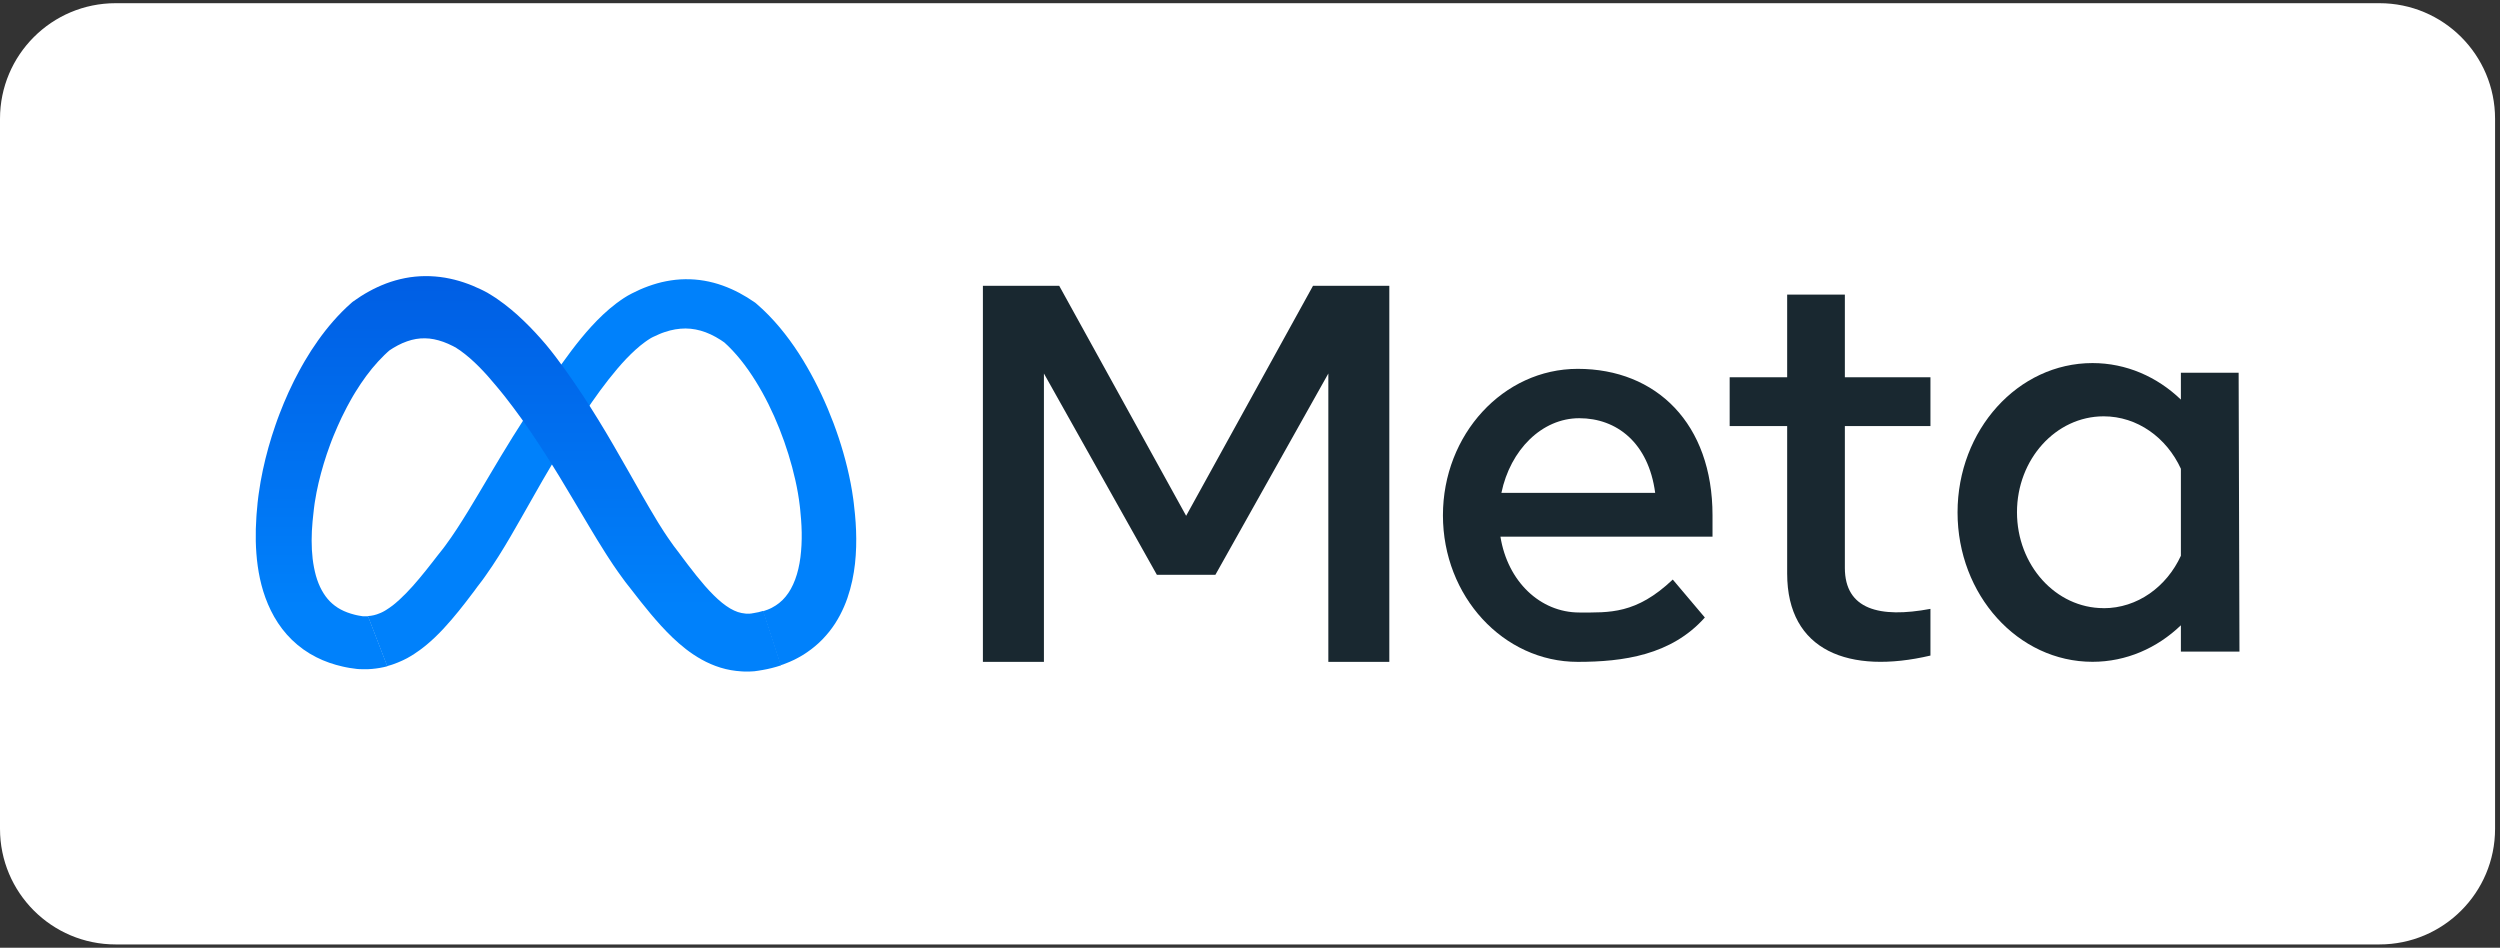
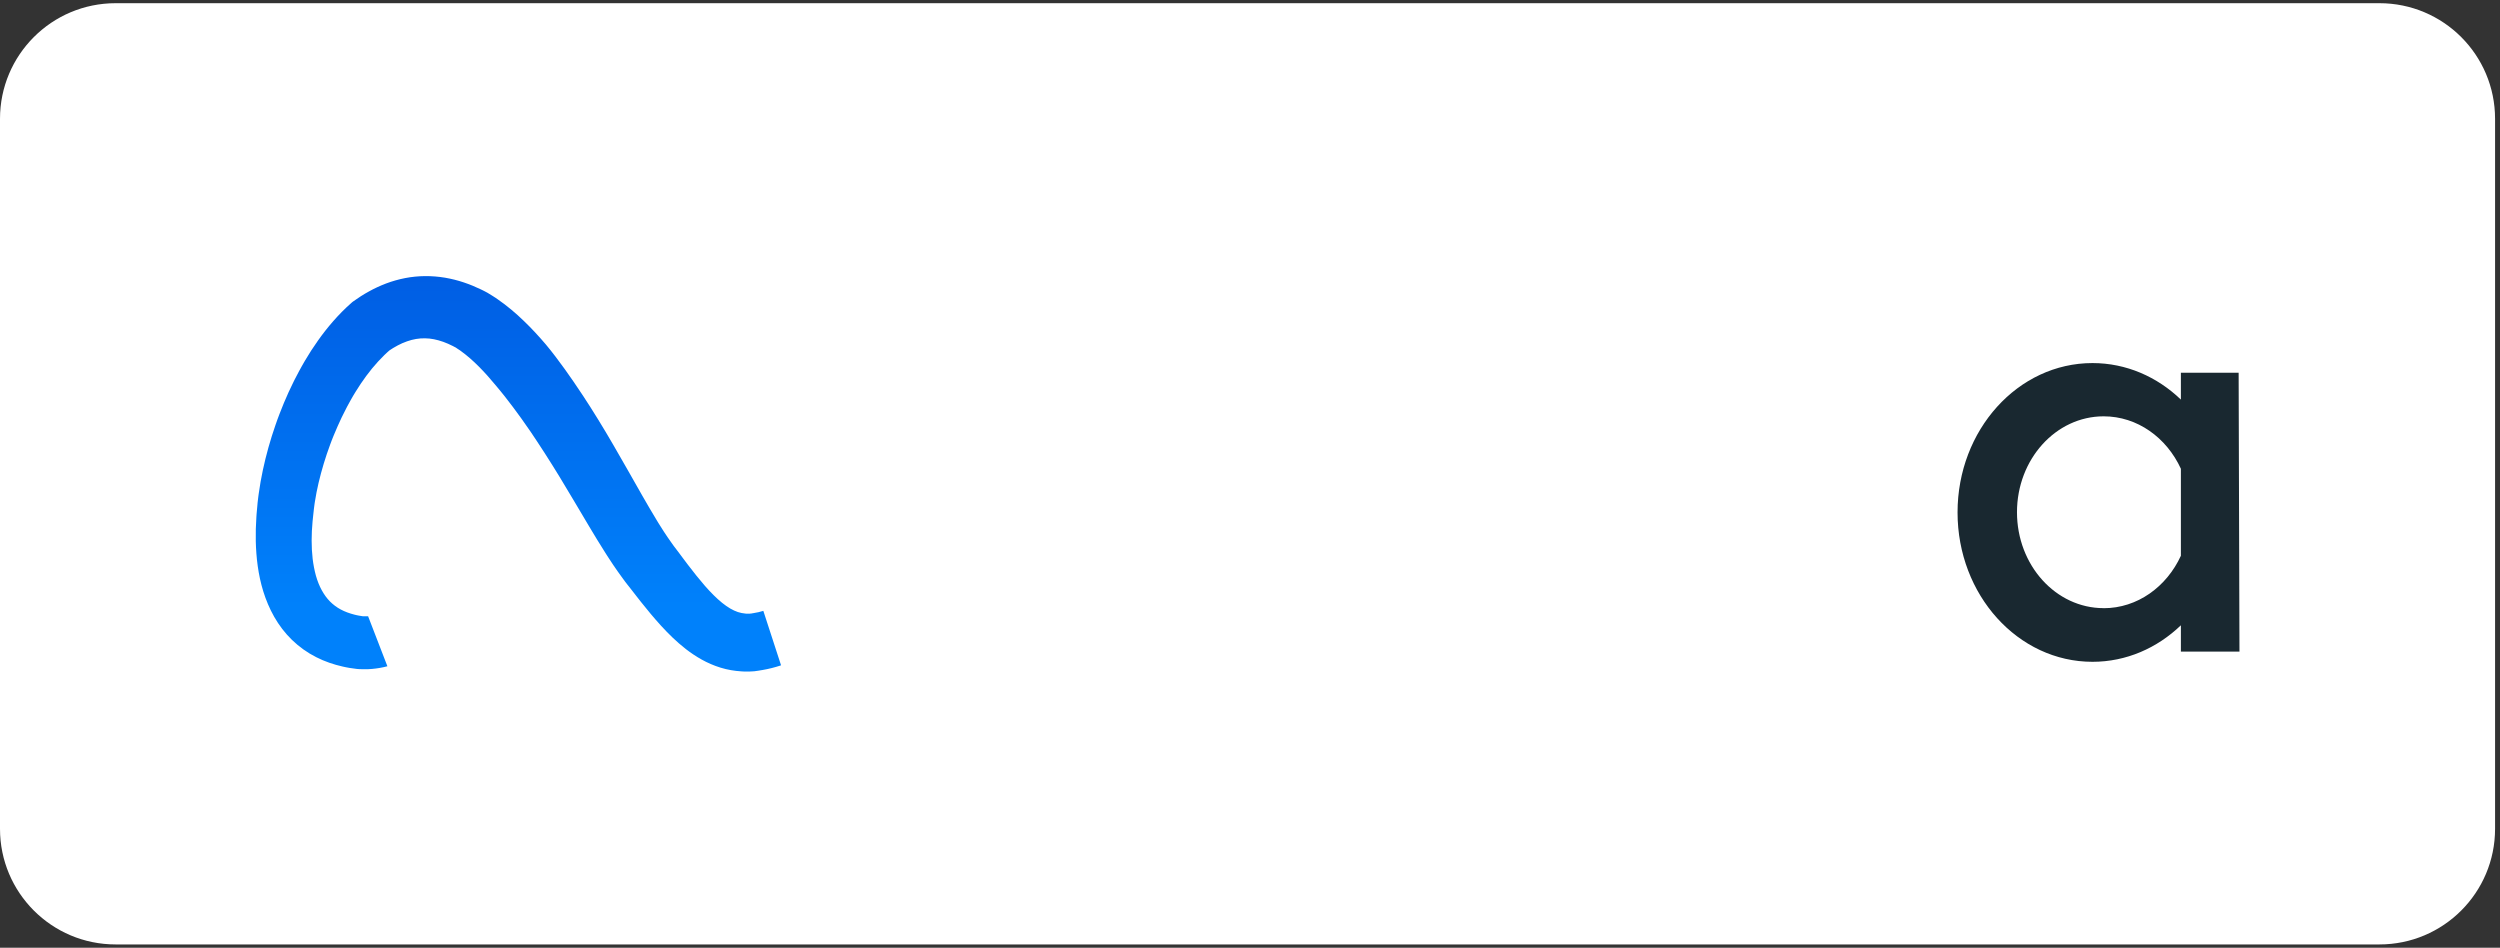
<svg xmlns="http://www.w3.org/2000/svg" width="306" height="116" viewBox="0 0 306 116" fill="none">
  <rect x="0" y="0" width="306" height="116" fill="#333333" stroke="none" />
  <path d="M291.245 0.391H14.151C6.335 0.391 0 6.726 0 14.541V101.448C0 109.263 6.335 115.599 14.151 115.599H291.245C299.06 115.599 305.396 109.263 305.396 101.448V14.541C305.396 6.726 299.06 0.391 291.245 0.391Z" fill="white" />
-   <path d="M93.406 74.813C93.601 74.756 93.782 74.688 93.964 74.619C94.052 74.581 94.139 74.544 94.227 74.506L94.352 74.45L94.477 74.387C95.135 74.043 95.686 73.604 96.155 73.035C96.631 72.465 97.019 71.757 97.326 70.937C97.633 70.117 97.846 69.196 97.971 68.22C98.096 67.243 98.146 66.216 98.128 65.17C98.121 64.651 98.09 64.118 98.052 63.586L98.034 63.386L98.015 63.173L97.977 62.747L97.94 62.334L97.896 61.94C97.777 60.894 97.589 59.83 97.351 58.771C96.875 56.649 96.218 54.532 95.404 52.485C94.59 50.438 93.619 48.459 92.48 46.631C91.91 45.717 91.303 44.846 90.652 44.038C90 43.231 89.305 42.486 88.579 41.841L88.805 42.016C88.016 41.446 87.202 40.983 86.381 40.676C85.561 40.369 84.747 40.213 83.914 40.206C83.501 40.206 83.082 40.244 82.656 40.313C82.443 40.35 82.23 40.401 82.011 40.451C81.798 40.507 81.579 40.57 81.36 40.645C81.141 40.714 80.921 40.801 80.702 40.895C80.483 40.989 80.264 41.083 80.039 41.196L79.957 41.233L79.913 41.252L79.882 41.271L79.757 41.334C79.713 41.352 79.675 41.377 79.638 41.402L79.525 41.471L79.237 41.659C79.143 41.728 79.043 41.797 78.943 41.866C78.166 42.429 77.403 43.137 76.657 43.913C75.919 44.69 75.199 45.547 74.497 46.437C73.095 48.221 71.774 50.175 70.465 52.166C69.532 53.606 68.618 55.065 67.729 56.555C66.84 58.039 65.976 59.554 65.112 61.082C64.241 62.609 63.377 64.156 62.463 65.715C61.549 67.274 60.585 68.846 59.477 70.405L59.27 70.699C59.201 70.799 59.132 70.893 59.063 70.987L58.638 71.544L58.425 71.82L58.243 72.07L58.061 72.321L57.855 72.59C57.31 73.316 56.753 74.043 56.164 74.769C55.576 75.495 54.962 76.222 54.286 76.948C53.616 77.668 52.883 78.382 52.044 79.064C51.625 79.402 51.174 79.734 50.692 80.047L50.322 80.279L49.941 80.498L49.847 80.554L49.746 80.605L49.546 80.705L49.346 80.805L49.139 80.899C48.588 81.149 47.999 81.375 47.386 81.531L45.025 75.408C45.533 75.376 46.002 75.27 46.509 75.051L46.603 75.013L46.697 74.969L46.791 74.925L46.841 74.9L46.891 74.875L47.085 74.769L47.279 74.65C47.542 74.487 47.812 74.299 48.081 74.093C48.619 73.667 49.17 73.166 49.715 72.603C50.26 72.045 50.798 71.438 51.331 70.799C51.863 70.161 52.395 69.497 52.921 68.821L53.121 68.564L53.334 68.288L53.547 68.013L53.741 67.769L54.129 67.28C54.198 67.199 54.255 67.118 54.317 67.036L54.499 66.792C55.463 65.496 56.371 64.068 57.273 62.603C58.174 61.132 59.063 59.617 59.965 58.095C60.867 56.574 61.787 55.033 62.739 53.505C63.69 51.978 64.673 50.462 65.694 48.96C66.376 47.964 67.059 46.962 67.76 45.954C68.462 44.946 69.181 43.932 69.939 42.924C70.703 41.916 71.511 40.914 72.406 39.937C73.302 38.961 74.284 38.009 75.43 37.138C75.574 37.032 75.725 36.926 75.869 36.819L76.094 36.663L76.207 36.587C76.244 36.562 76.282 36.537 76.326 36.506L76.595 36.337C76.683 36.281 76.776 36.224 76.864 36.174L77.133 36.03L77.202 35.993L77.259 35.961L77.378 35.899C77.691 35.736 78.016 35.586 78.348 35.435C78.68 35.291 79.018 35.154 79.369 35.028C79.713 34.903 80.07 34.791 80.433 34.684C80.796 34.584 81.166 34.49 81.541 34.421C82.293 34.277 83.069 34.183 83.858 34.177C84.641 34.164 85.43 34.227 86.2 34.358C86.97 34.49 87.721 34.69 88.441 34.947C89.161 35.204 89.844 35.511 90.495 35.855C91.146 36.199 91.76 36.581 92.348 36.988L92.449 37.057L92.574 37.163C93.638 38.071 94.577 39.054 95.435 40.075C96.287 41.096 97.063 42.16 97.764 43.243C99.167 45.422 100.332 47.695 101.321 50.031C102.304 52.372 103.112 54.777 103.713 57.269C104.013 58.515 104.264 59.786 104.439 61.088L104.502 61.576L104.552 62.052L104.602 62.509L104.627 62.735L104.652 62.979C104.714 63.63 104.758 64.281 104.783 64.945C104.833 66.266 104.802 67.618 104.652 68.996C104.495 70.374 104.214 71.782 103.725 73.197C103.481 73.905 103.174 74.612 102.811 75.301C102.629 75.646 102.423 75.99 102.21 76.328C101.991 76.666 101.753 76.992 101.502 77.311C101.246 77.63 100.976 77.937 100.688 78.238C100.4 78.532 100.1 78.82 99.781 79.083C99.461 79.346 99.136 79.603 98.791 79.834C98.622 79.953 98.447 80.06 98.272 80.172C98.184 80.229 98.096 80.279 98.009 80.329C97.921 80.379 97.833 80.429 97.739 80.479L97.47 80.623L97.201 80.761C97.019 80.855 96.838 80.93 96.65 81.011C96.281 81.168 95.911 81.312 95.542 81.431L93.382 74.794L93.406 74.813Z" fill="#0081FB" />
  <path d="M95.567 81.45C94.822 81.694 94.076 81.882 93.344 82.007L93.068 82.051L92.931 82.076L92.768 82.101L92.448 82.145L92.367 82.158C92.367 82.158 92.311 82.158 92.279 82.164L92.098 82.177C91.979 82.183 91.86 82.189 91.735 82.195C91.672 82.195 91.622 82.195 91.566 82.195H91.403H91.084L90.758 82.177C89.894 82.126 89.017 81.976 88.191 81.719C87.358 81.463 86.582 81.118 85.874 80.724C85.167 80.329 84.522 79.891 83.933 79.434C83.345 78.977 82.812 78.501 82.311 78.025C81.811 77.549 81.347 77.061 80.903 76.579C80.02 75.608 79.218 74.638 78.448 73.667L77.879 72.941L77.353 72.265L77.29 72.183L77.215 72.09L77.071 71.902L76.776 71.532L76.632 71.344L76.557 71.25L76.482 71.15L76.194 70.756C75.8 70.23 75.443 69.704 75.08 69.178L74.56 68.389C74.472 68.258 74.385 68.126 74.303 67.995L74.053 67.6C73.383 66.548 72.757 65.515 72.137 64.476C70.903 62.41 69.72 60.381 68.511 58.396C68.211 57.901 67.904 57.407 67.597 56.918L66.671 55.459C66.358 54.977 66.045 54.495 65.731 54.019L65.256 53.306L65.018 52.949L64.899 52.773L64.842 52.692L64.78 52.604C64.135 51.659 63.471 50.738 62.801 49.843C62.469 49.392 62.125 48.954 61.787 48.522L61.267 47.877C61.092 47.67 60.917 47.458 60.748 47.251C60.059 46.418 59.358 45.617 58.638 44.897C57.917 44.17 57.179 43.519 56.434 42.981L56.296 42.88L56.258 42.855C56.258 42.855 56.239 42.843 56.227 42.837L56.17 42.799C56.089 42.749 56.014 42.693 55.933 42.643C55.895 42.617 55.851 42.586 55.82 42.561L55.72 42.505L55.67 42.48L55.594 42.442L55.444 42.361C55.044 42.154 54.643 41.985 54.255 41.841C53.478 41.566 52.733 41.415 52.013 41.409C51.287 41.397 50.567 41.516 49.822 41.779C49.076 42.035 48.312 42.449 47.555 42.962L47.83 42.749C47.298 43.2 46.779 43.707 46.278 44.252C45.777 44.796 45.295 45.385 44.837 46.005C44.38 46.625 43.942 47.276 43.529 47.946L43.222 48.453L42.928 48.967C42.828 49.136 42.734 49.317 42.64 49.492L42.496 49.755C42.446 49.843 42.402 49.931 42.358 50.025C41.982 50.732 41.638 51.465 41.312 52.204C41.143 52.573 40.993 52.949 40.837 53.318L40.611 53.882C40.536 54.069 40.467 54.264 40.398 54.451C39.835 55.973 39.365 57.532 38.996 59.091C38.814 59.874 38.658 60.656 38.539 61.433L38.495 61.727L38.457 62.015L38.42 62.303C38.407 62.397 38.395 62.503 38.388 62.604L38.319 63.236L38.288 63.543C38.276 63.643 38.269 63.737 38.257 63.837C38.113 65.402 38.1 66.955 38.269 68.402C38.357 69.122 38.489 69.817 38.67 70.468C38.852 71.113 39.09 71.708 39.378 72.234C39.522 72.496 39.678 72.747 39.841 72.972C40.01 73.204 40.185 73.411 40.38 73.611C40.768 73.999 41.2 74.331 41.707 74.6C42.208 74.87 42.784 75.082 43.41 75.239L43.648 75.295L43.892 75.345C44.055 75.377 44.243 75.408 44.349 75.421L44.443 75.433C44.443 75.433 44.456 75.433 44.462 75.433H44.481H44.518C44.543 75.433 44.562 75.433 44.587 75.433H44.625C44.625 75.433 44.637 75.433 44.643 75.433H44.669C44.731 75.433 44.8 75.433 44.863 75.433H45.057L47.417 81.55C46.81 81.713 46.177 81.82 45.551 81.876C45.395 81.888 45.238 81.901 45.082 81.907H44.618L44.562 81.913C44.543 81.913 44.525 81.913 44.499 81.913H44.368L44.105 81.901H43.974L43.911 81.895C43.886 81.895 43.867 81.895 43.848 81.895L43.617 81.87C43.285 81.832 43.041 81.794 42.765 81.751L42.358 81.675C42.22 81.65 42.083 81.619 41.951 81.588C40.862 81.344 39.753 80.974 38.689 80.43C37.624 79.891 36.616 79.177 35.74 78.326C35.301 77.9 34.901 77.449 34.538 76.973C34.175 76.497 33.849 76.003 33.561 75.496C32.985 74.481 32.553 73.436 32.227 72.39C31.902 71.344 31.689 70.305 31.545 69.278C31.401 68.251 31.332 67.237 31.307 66.235C31.288 65.233 31.313 64.25 31.382 63.273C31.388 63.155 31.401 63.029 31.407 62.91L31.438 62.56L31.501 61.871C31.513 61.752 31.52 61.639 31.532 61.514L31.576 61.145L31.62 60.775L31.67 60.412C31.802 59.442 31.971 58.49 32.171 57.551C32.572 55.672 33.091 53.831 33.717 52.028C33.799 51.803 33.874 51.578 33.955 51.352L34.206 50.682C34.381 50.237 34.55 49.793 34.738 49.348C35.107 48.465 35.502 47.589 35.934 46.725C35.99 46.618 36.04 46.506 36.097 46.399L36.266 46.08C36.379 45.867 36.485 45.648 36.604 45.435L36.955 44.796L37.318 44.164C37.812 43.325 38.344 42.492 38.921 41.685C39.497 40.871 40.117 40.075 40.793 39.305C41.469 38.535 42.195 37.79 43.003 37.083L43.116 36.982L43.278 36.863C43.867 36.438 44.493 36.037 45.157 35.674C45.821 35.304 46.522 34.979 47.261 34.697C47.999 34.421 48.782 34.196 49.584 34.039C50.385 33.883 51.212 33.802 52.032 33.795C52.852 33.789 53.672 33.858 54.467 33.989C55.263 34.127 56.033 34.321 56.759 34.565C57.492 34.81 58.187 35.098 58.85 35.417L59.094 35.536L59.22 35.599L59.364 35.674L59.658 35.83C59.746 35.88 59.833 35.937 59.915 35.987L60.428 36.306L60.553 36.388C60.553 36.388 60.597 36.413 60.616 36.425L60.672 36.463L60.898 36.619C62.094 37.446 63.152 38.347 64.122 39.286C65.093 40.219 65.982 41.19 66.815 42.167C67.021 42.411 67.222 42.661 67.422 42.912L68.004 43.663C68.386 44.17 68.762 44.671 69.125 45.178C69.852 46.193 70.553 47.213 71.229 48.24L71.292 48.334L71.36 48.434L71.486 48.628L71.736 49.017L72.237 49.787C72.563 50.306 72.888 50.826 73.207 51.34L74.153 52.899C74.46 53.418 74.773 53.944 75.073 54.464C76.294 56.549 77.453 58.64 78.617 60.669C79.2 61.677 79.776 62.685 80.364 63.643L80.583 64.006C80.659 64.125 80.734 64.244 80.809 64.363L81.253 65.064C81.554 65.515 81.854 65.978 82.168 66.404L82.399 66.73L82.456 66.811L82.518 66.893L82.643 67.055L82.894 67.387L83.019 67.55L83.082 67.632L83.15 67.725L83.701 68.464L84.215 69.147C84.559 69.597 84.904 70.042 85.248 70.468C85.592 70.894 85.943 71.313 86.287 71.714C86.982 72.503 87.69 73.223 88.379 73.78C88.723 74.055 89.055 74.293 89.38 74.481C89.706 74.669 90.013 74.813 90.313 74.913C90.614 75.014 90.915 75.07 91.234 75.101L91.353 75.114H91.478H91.541C91.559 75.114 91.585 75.114 91.597 75.114C91.622 75.114 91.653 75.114 91.678 75.114H91.722C91.722 75.114 91.735 75.114 91.747 75.114H91.779L91.897 75.095H91.96L92.041 75.076L92.204 75.051C92.636 74.989 93.05 74.888 93.432 74.769L95.592 81.406L95.567 81.45Z" fill="url(#paint0_linear_1070_2037)" />
-   <path d="M160.711 34.985L145.183 63.136L129.649 34.985H127.776H120.307V81.012H127.776V45.717L141.601 70.355H145.183H148.764L162.589 45.717V81.012H170.053V34.985H162.589H160.711Z" fill="#192830" />
-   <path d="M225.818 36.062H218.749V46.174H211.711V52.147H218.749V70.204C218.749 79.722 226.394 82.564 236.287 80.241V74.525C230.044 75.696 225.818 74.594 225.811 69.516V52.153H236.287V46.18H225.811V36.068L225.818 36.062Z" fill="#192830" />
  <path d="M274.11 79.76L274.009 45.623H266.94V48.91C264.041 46.124 260.26 44.44 256.121 44.44C246.998 44.44 239.604 52.623 239.604 62.722C239.604 72.822 246.998 81.005 256.121 81.005C260.26 81.005 264.041 79.321 266.94 76.535V79.76H274.11ZM257.486 74.437C251.625 74.437 246.879 69.178 246.879 62.697C246.879 56.217 251.631 50.958 257.486 50.958C261.612 50.958 265.187 53.562 266.94 57.375V68.026C265.187 71.833 261.612 74.444 257.486 74.444V74.437Z" fill="#192830" />
-   <path d="M193.114 45.147C184.004 45.147 176.615 53.174 176.615 63.079C176.615 72.985 184.004 81.012 193.114 81.012C198.668 81.012 204.566 80.198 208.673 75.583L204.747 70.937C200.252 75.201 196.99 74.97 193.308 74.97C188.524 74.97 184.536 71.181 183.653 65.69H209.612V63.079C209.612 51.872 202.762 45.147 193.114 45.147ZM183.772 60.324C184.861 55.071 188.718 51.189 193.302 51.189C197.885 51.189 201.779 54.195 202.593 60.324H183.772Z" fill="#192830" />
  <defs>
    <linearGradient id="paint0_linear_1070_2037" x1="63.421" y1="29.3" x2="63.421" y2="93.578" gradientUnits="userSpaceOnUse">
      <stop stop-color="#005AE1" />
      <stop offset="0.7" stop-color="#0081FB" />
    </linearGradient>
  </defs>
</svg>